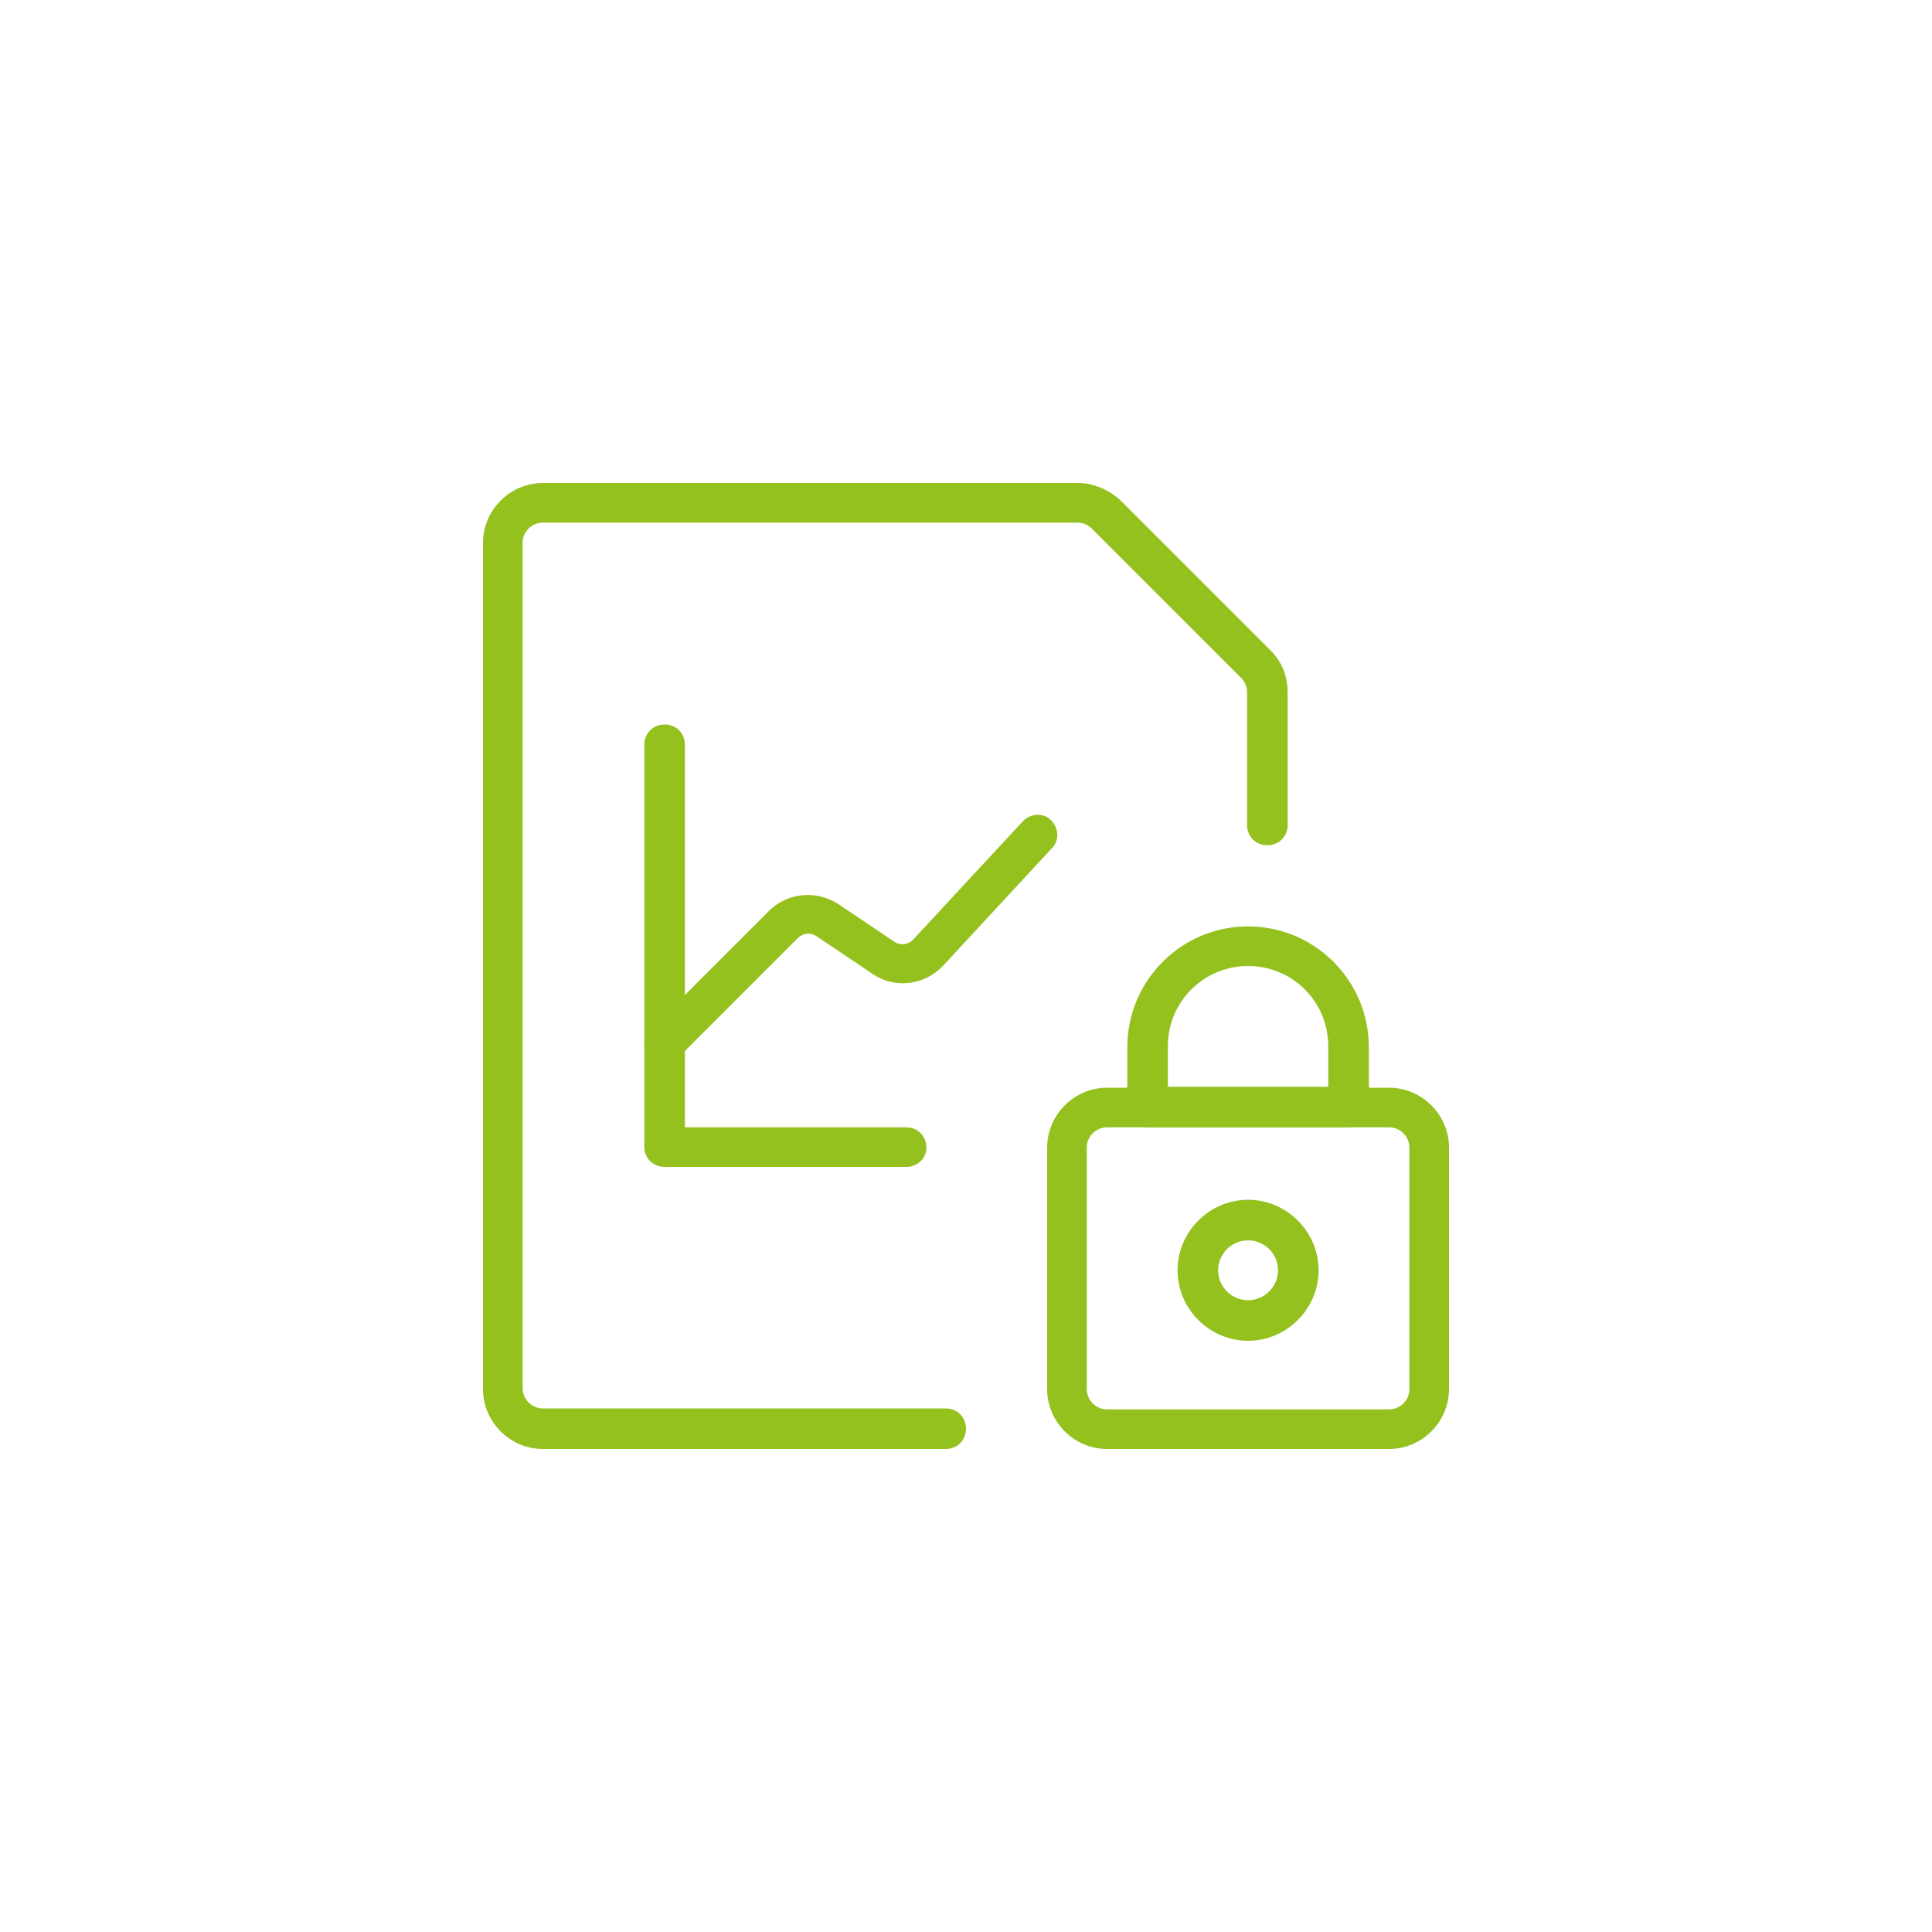
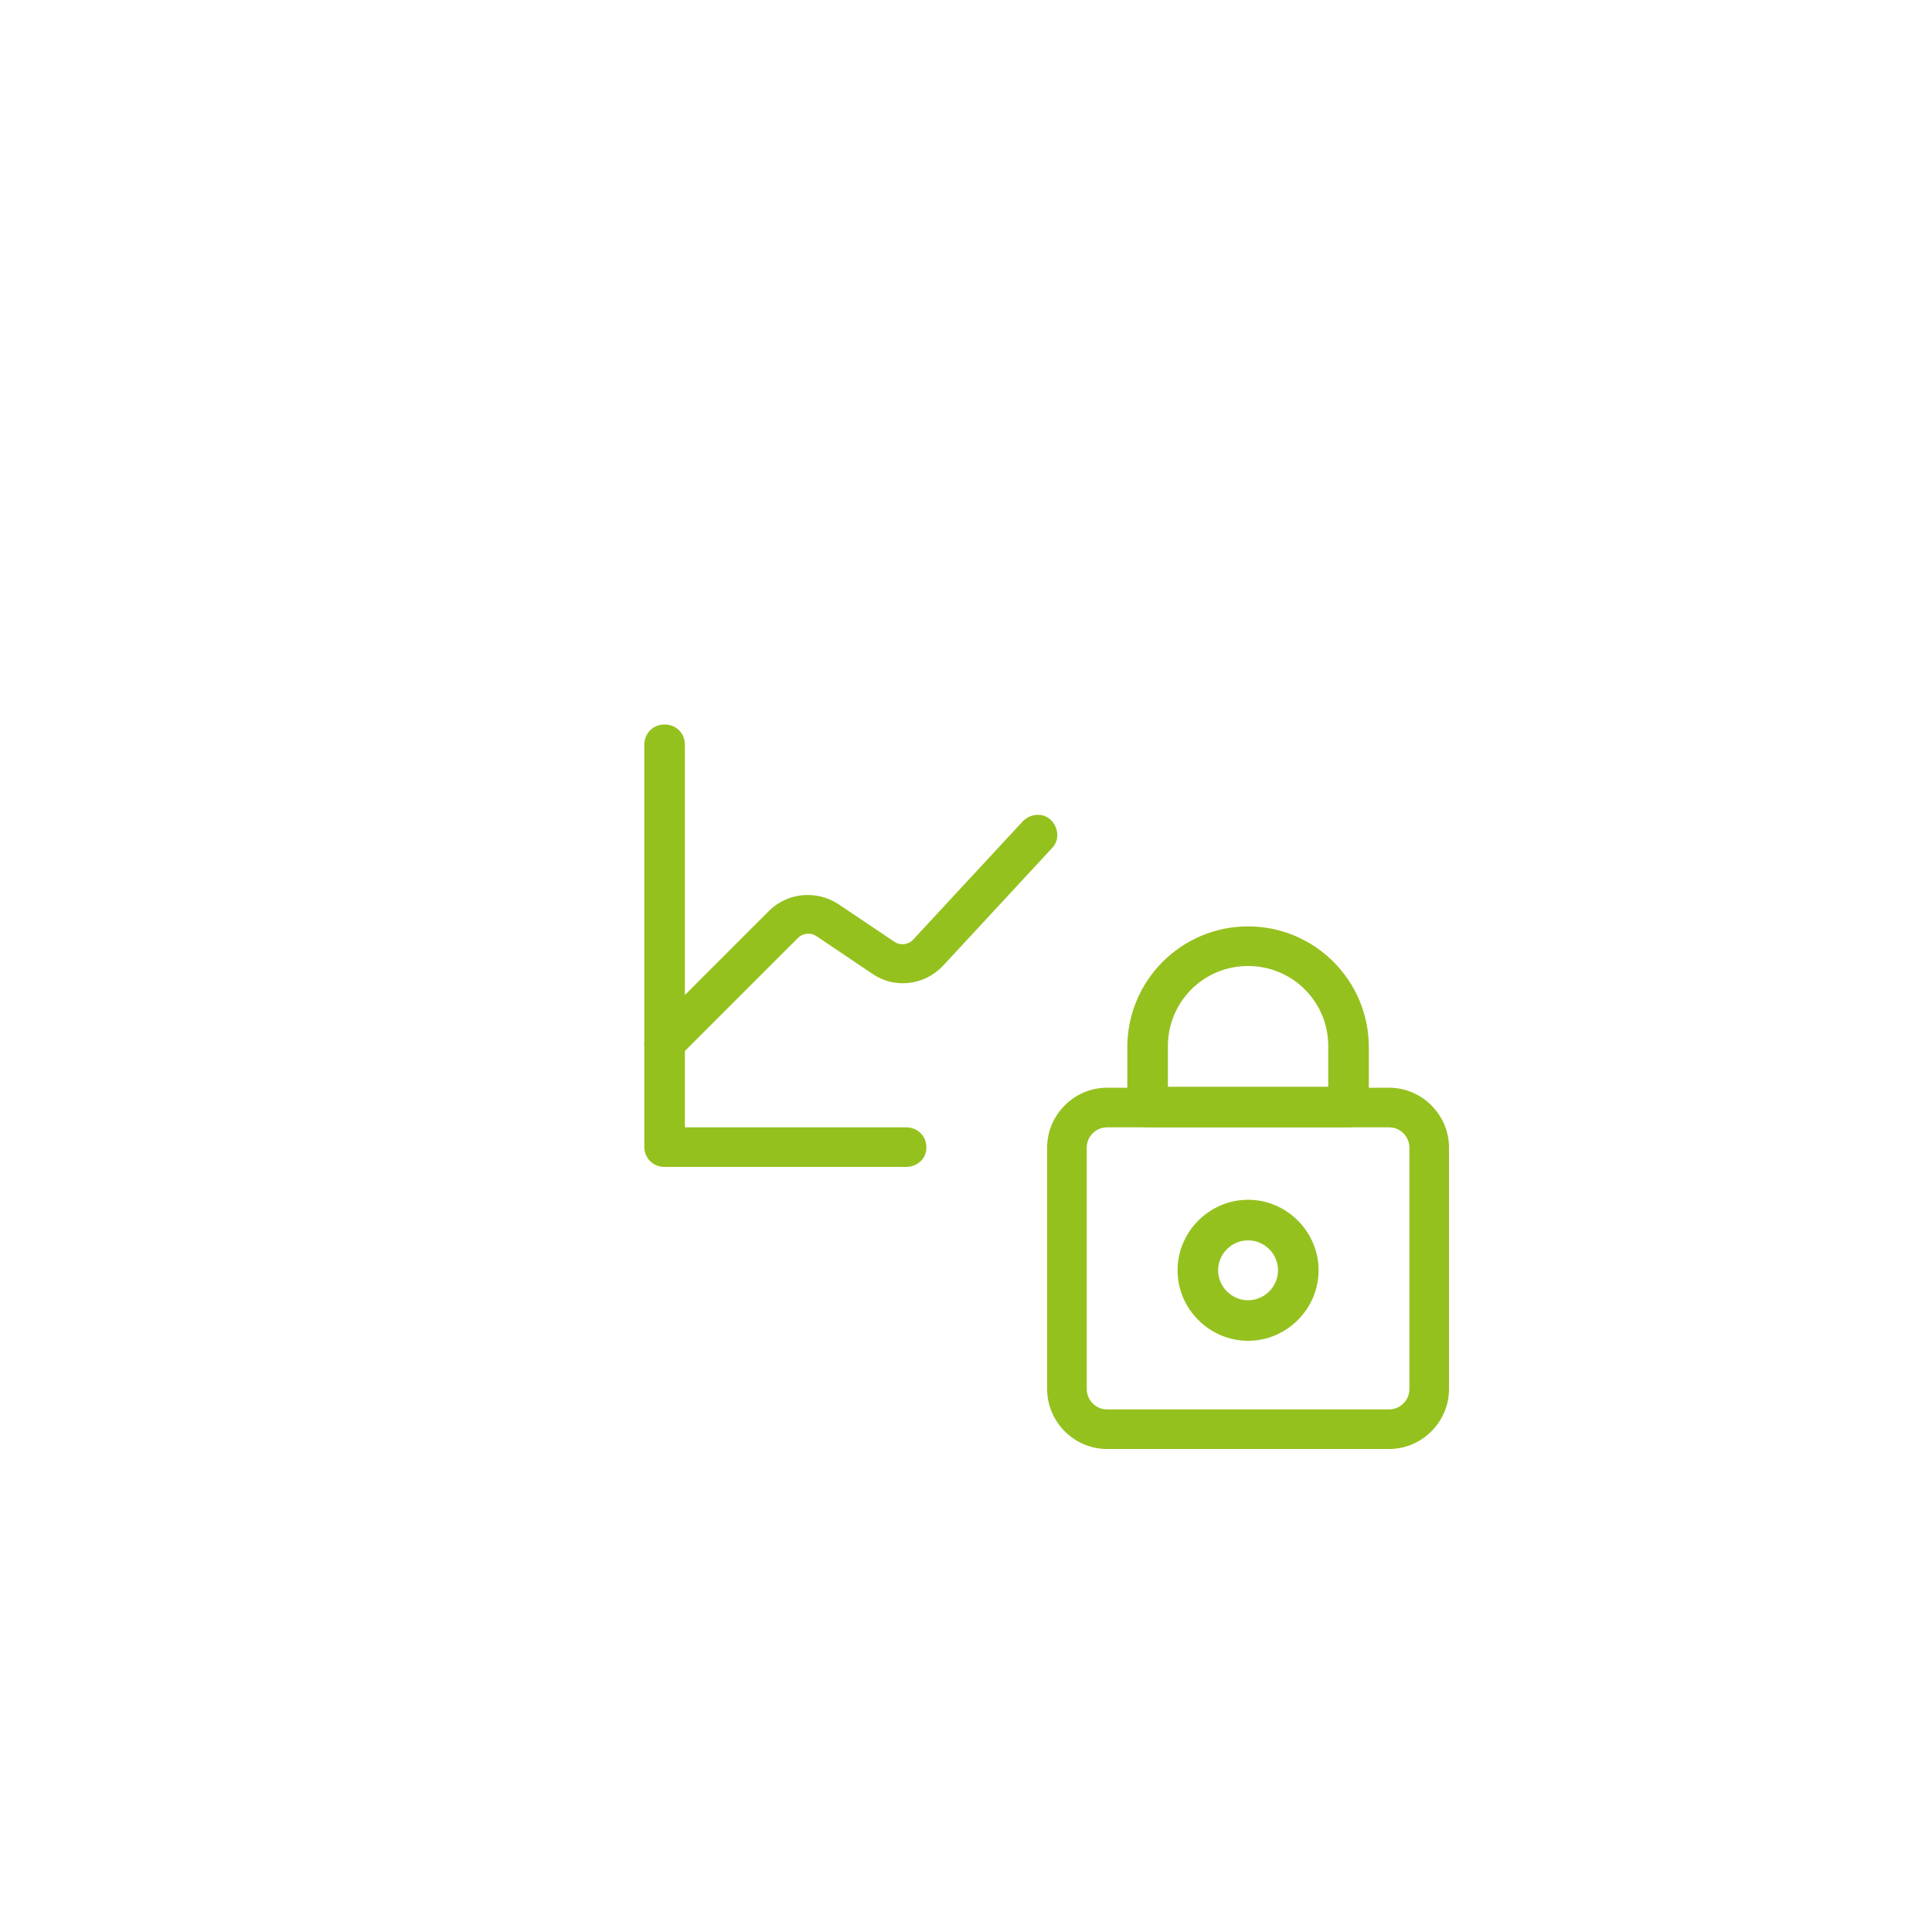
<svg xmlns="http://www.w3.org/2000/svg" version="1.1" id="Ebene_1" x="0px" y="0px" viewBox="0 0 200 200" style="enable-background:new 0 0 200 200;" xml:space="preserve">
  <style type="text/css">
	.st0{fill:#95C11F;}
</style>
  <g id="Business-Products__x2F__Data-Files__x2F__data-file-lock">
    <g id="Group_214">
      <g id="data-file-lock">
-         <path class="st0" d="M97.9,150H56.2c-3.4,0-6.2-2.8-6.2-6.2V56.2c0-3.4,2.8-6.2,6.2-6.2h55.4c0,0,0,0,0,0c1.6,0,3.2,0.7,4.4,1.8     l15.5,15.5c1.2,1.2,1.8,2.7,1.8,4.4v13.7c0,1.2-0.9,2.1-2.1,2.1s-2.1-0.9-2.1-2.1V71.7c0-0.6-0.2-1.1-0.6-1.5l-15.5-15.5     c-0.4-0.4-0.9-0.6-1.5-0.6c0,0,0,0,0,0H56.2c-1.1,0-2.1,0.9-2.1,2.1v87.5c0,1.1,0.9,2.1,2.1,2.1h41.7c1.2,0,2.1,0.9,2.1,2.1     C100,149.1,99.1,150,97.9,150z" />
        <path class="st0" d="M68.8,110.1c-0.5,0-1.1-0.2-1.5-0.6c-0.8-0.8-0.8-2.1,0-2.9l12.3-12.3c1.9-1.9,4.9-2.2,7.2-0.7l5.8,3.9     c0.6,0.4,1.4,0.3,1.9-0.2L105.9,85c0.8-0.8,2.1-0.9,2.9-0.1c0.8,0.8,0.9,2.1,0.1,2.9L97.6,100c-1.9,2-5,2.4-7.3,0.8l-5.8-3.9     c-0.6-0.4-1.4-0.3-1.9,0.2l-12.3,12.3C69.8,109.8,69.3,110.1,68.8,110.1z" />
        <path class="st0" d="M93.8,120.8h-25c-1.2,0-2.1-0.9-2.1-2.1V77.1c0-1.2,0.9-2.1,2.1-2.1s2.1,0.9,2.1,2.1v39.6h22.9     c1.2,0,2.1,0.9,2.1,2.1S94.9,120.8,93.8,120.8z" />
-         <path class="st0" d="M143.8,150h-29.2c-3.4,0-6.2-2.8-6.2-6.2v-25c0-3.4,2.8-6.2,6.2-6.2h29.2c3.4,0,6.2,2.8,6.2,6.2v25     C150,147.2,147.2,150,143.8,150z M114.6,116.7c-1.1,0-2.1,0.9-2.1,2.1v25c0,1.1,0.9,2.1,2.1,2.1h29.2c1.1,0,2.1-0.9,2.1-2.1v-25     c0-1.1-0.9-2.1-2.1-2.1H114.6z" />
+         <path class="st0" d="M143.8,150h-29.2c-3.4,0-6.2-2.8-6.2-6.2v-25c0-3.4,2.8-6.2,6.2-6.2h29.2c3.4,0,6.2,2.8,6.2,6.2v25     C150,147.2,147.2,150,143.8,150z M114.6,116.7c-1.1,0-2.1,0.9-2.1,2.1v25c0,1.1,0.9,2.1,2.1,2.1h29.2c1.1,0,2.1-0.9,2.1-2.1v-25     c0-1.1-0.9-2.1-2.1-2.1H114.6" />
        <path class="st0" d="M129.2,138.8c-4,0-7.3-3.3-7.3-7.3c0-4,3.3-7.3,7.3-7.3c4,0,7.3,3.3,7.3,7.3     C136.5,135.5,133.2,138.8,129.2,138.8z M129.2,128.4c-1.7,0-3.1,1.4-3.1,3.1s1.4,3.1,3.1,3.1c1.7,0,3.1-1.4,3.1-3.1     S130.9,128.4,129.2,128.4z" />
        <path class="st0" d="M139.6,116.7h-20.8c-1.2,0-2.1-0.9-2.1-2.1v-6.2c0-6.9,5.6-12.5,12.5-12.5c6.9,0,12.5,5.6,12.5,12.5v6.2     C141.7,115.7,140.7,116.7,139.6,116.7z M120.8,112.5h16.7v-4.2c0-4.6-3.7-8.3-8.3-8.3c-4.6,0-8.3,3.7-8.3,8.3V112.5z" />
      </g>
    </g>
  </g>
</svg>